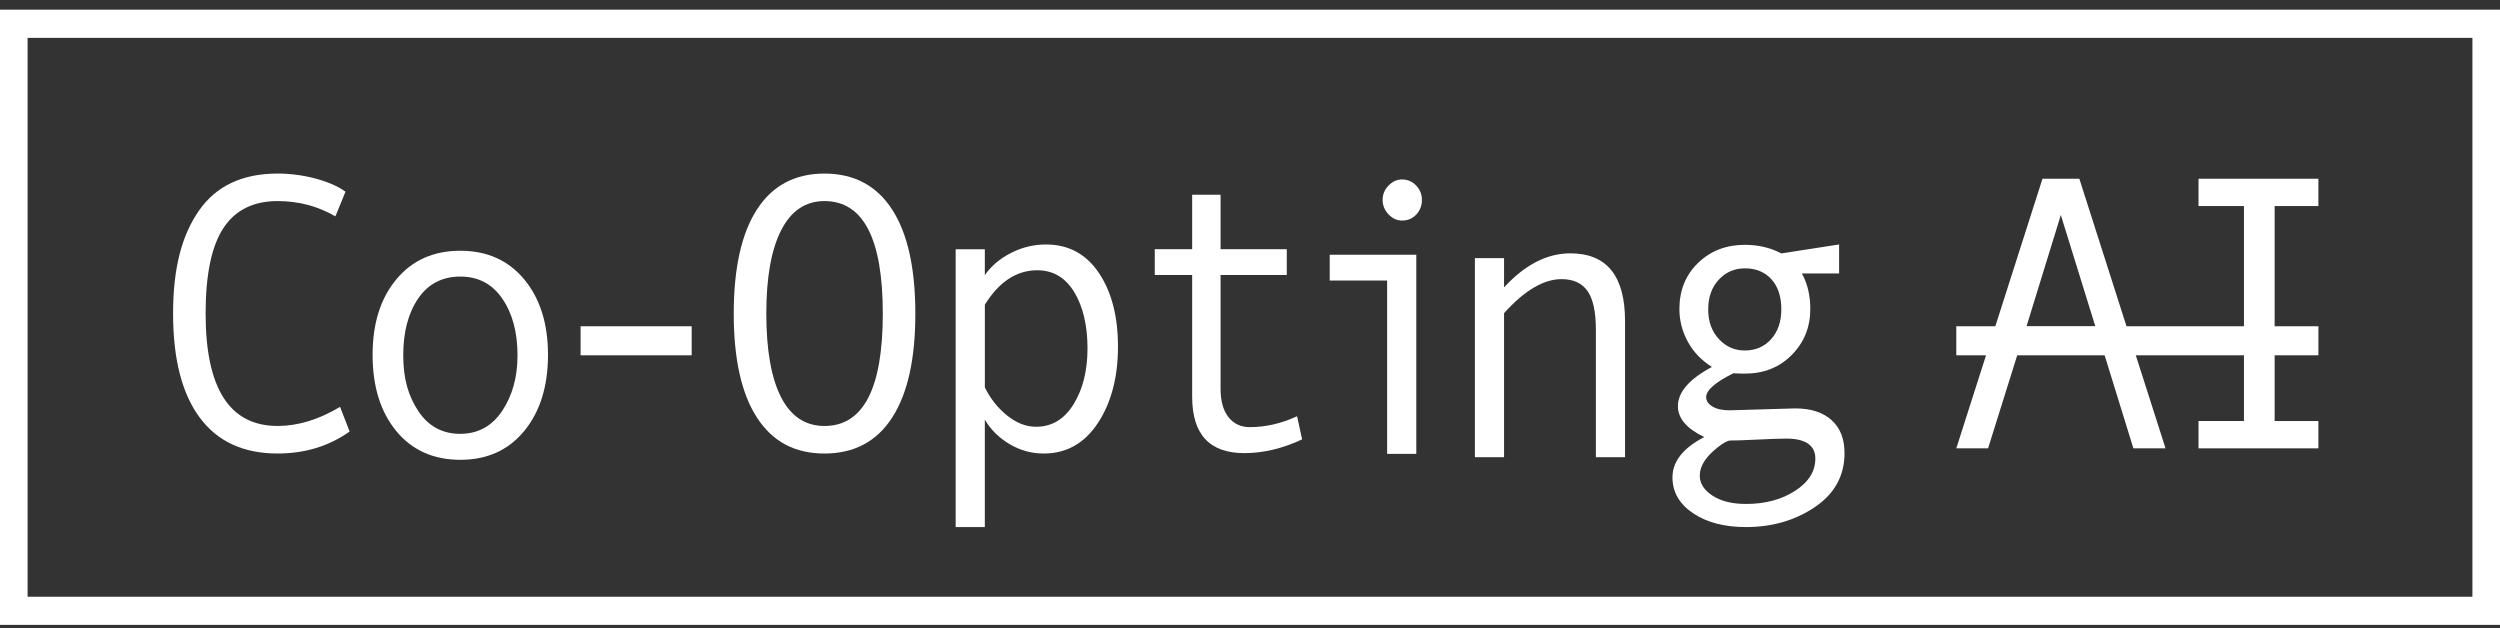
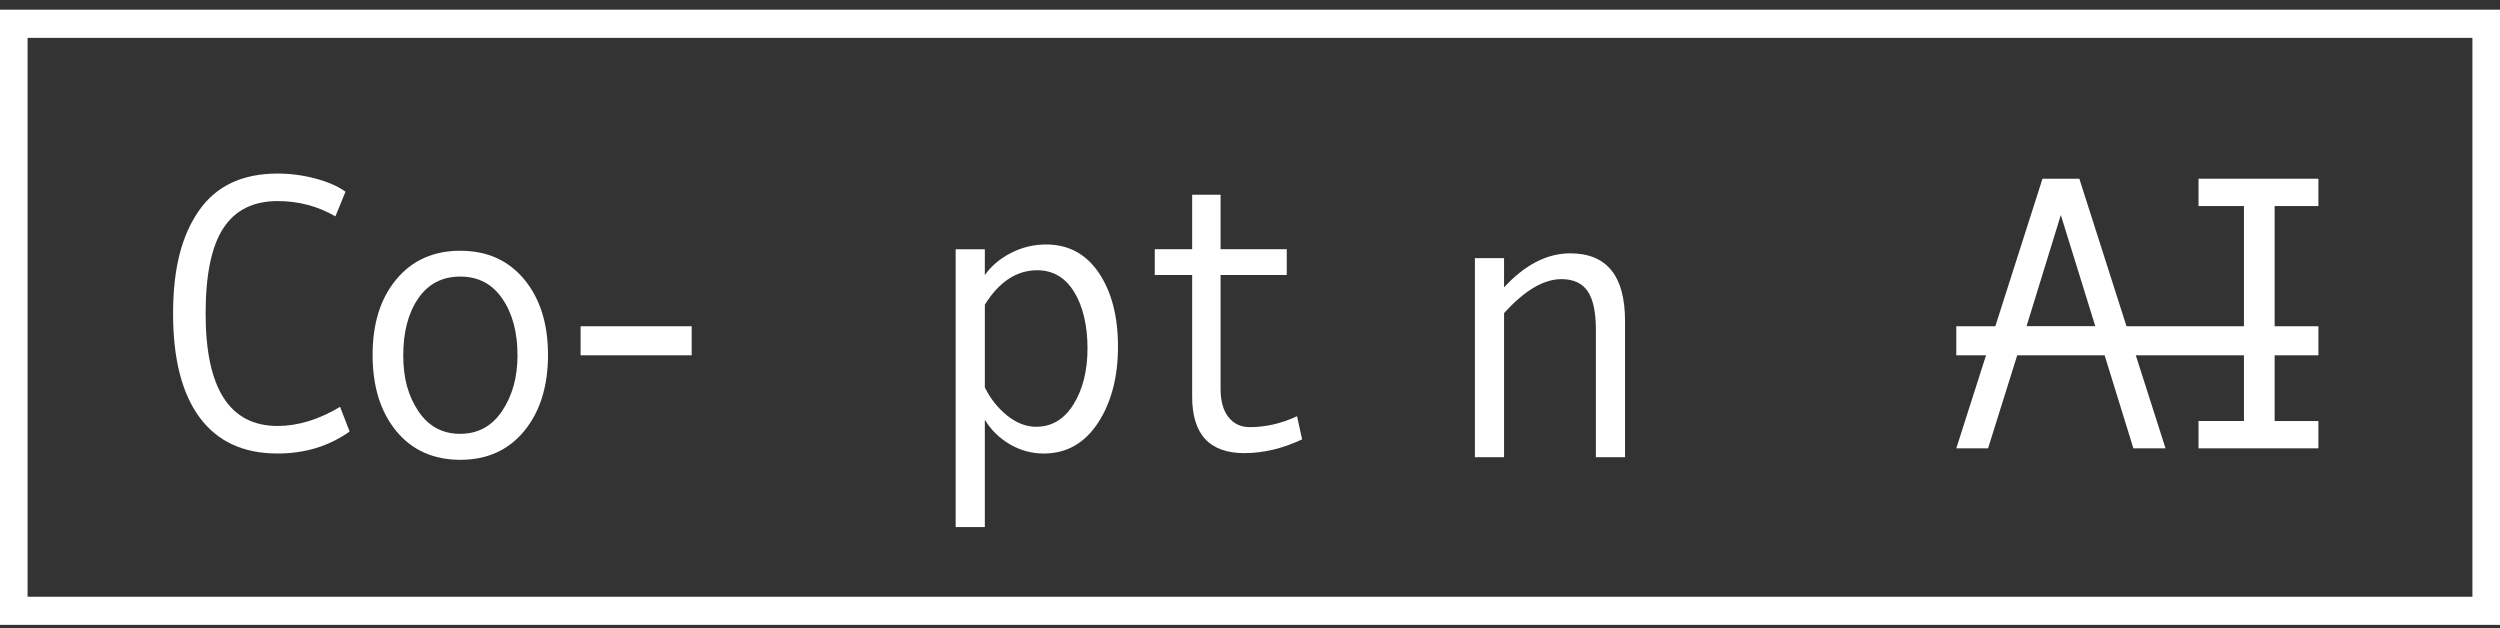
<svg xmlns="http://www.w3.org/2000/svg" fill="none" height="48" viewBox="0 0 191 48" width="191">
  <rect x="0" y="0" width="191" height="48" fill="#333333" stroke="none" />
  <clipPath id="a">
    <path d="m0 .741h191v47h-191z" />
  </clipPath>
  <g clip-path="url(#a)" fill="#fff">
    <path d="m26.71 32.969c-1.581 1.119-3.414 1.679-5.501 1.679-2.61 0-4.594-.915-5.95-2.745-1.358-1.83-2.035-4.476-2.035-7.942s.658-5.969 1.972-7.862 3.319-2.839 6.014-2.839c.971 0 1.933.127 2.886.379.953.254 1.719.588 2.3 1.007l-.771 1.884c-1.342-.778-2.815-1.168-4.415-1.168-1.857 0-3.238.689-4.143 2.065-.905 1.378-1.358 3.554-1.358 6.533 0 5.723 1.833 8.584 5.501 8.584 1.552 0 3.144-.487 4.771-1.46l.729 1.884z" />
    <path d="m35.167 19.158c2.048 0 3.676.73 4.886 2.19 1.209 1.46 1.814 3.382 1.814 5.767s-.605 4.341-1.814 5.81c-1.21 1.47-2.838 2.204-4.886 2.204s-3.689-.732-4.893-2.197c-1.205-1.465-1.807-3.404-1.807-5.817s.605-4.319 1.814-5.774c1.209-1.454 2.838-2.183 4.886-2.183zm0 13.986c1.352 0 2.419-.584 3.2-1.752.781-1.169 1.171-2.584 1.171-4.248 0-1.752-.386-3.192-1.157-4.321-.771-1.129-1.843-1.693-3.215-1.693-1.372 0-2.453.557-3.215 1.672s-1.143 2.562-1.143 4.344.386 3.117 1.157 4.271c.771 1.153 1.839 1.729 3.2 1.729z" />
    <path d="m52.844 27.145h-8.486v-2.219h8.486z" />
-     <path d="m62.988 13.261c2.258 0 3.979.912 5.165 2.737 1.186 1.825 1.779 4.48 1.779 7.964 0 3.484-.591 6.112-1.772 7.942-1.181 1.83-2.905 2.745-5.172 2.745s-3.964-.912-5.151-2.737c-1.185-1.825-1.779-4.474-1.779-7.949 0-3.475.59-6.127 1.772-7.957 1.181-1.83 2.9-2.745 5.158-2.745zm0 19.284c2.971 0 4.458-2.862 4.458-8.584 0-5.723-1.486-8.599-4.458-8.599-1.448 0-2.55.743-3.307 2.227-.757 1.484-1.135 3.608-1.135 6.372s.376 4.922 1.128 6.386c.752 1.465 1.857 2.197 3.314 2.197z" />
    <path d="m75.243 21.013c.495-.701 1.165-1.265 2.007-1.693.843-.428 1.731-.642 2.665-.642 1.714 0 3.059.722 4.035 2.168.976 1.446 1.464 3.326 1.464 5.642 0 2.317-.513 4.28-1.536 5.832-1.024 1.552-2.403 2.329-4.136 2.329-.923 0-1.788-.236-2.593-.708s-1.441-1.097-1.908-1.876v8.204h-2.228v-21.227h2.228v1.971zm0 2.263v6.322c.419.856.985 1.571 1.7 2.146.714.574 1.452.861 2.214.861 1.2 0 2.155-.574 2.865-1.722.709-1.148 1.064-2.575 1.064-4.278s-.338-3.182-1.015-4.292c-.676-1.11-1.62-1.665-2.829-1.665-1.572 0-2.905.875-4 2.627z" />
    <path d="m99.482 33.568c-1.496.701-2.967 1.051-4.415 1.051-2.658 0-3.986-1.435-3.986-4.307v-9.3h-2.857v-1.971h2.857v-4.161h2.171v4.161h5.057v1.971h-5.057v8.7c0 .924.2 1.642.6 2.153.4.511.943.767 1.629.767 1.22 0 2.424-.277 3.614-.832l.386 1.766z" />
-     <path d="m108.205 34.675h-2.229v-13.241h-4.386v-1.971h6.615zm-1.086-20.963c.419 0 .775.153 1.072.46.295.306.442.674.442 1.103 0 .428-.145.823-.435 1.124-.291.301-.65.452-1.079.452-.391 0-.737-.158-1.036-.475-.3-.316-.451-.684-.451-1.103 0-.419.15-.783.451-1.095.299-.311.645-.468 1.036-.468z" />
    <path d="m124.153 34.932h-2.228v-9.752c0-1.353-.212-2.333-.635-2.942-.424-.608-1.089-.912-1.994-.912-1.362 0-2.824.866-4.386 2.599v11.007h-2.228v-15.212h2.228v2.234c1.6-1.732 3.286-2.599 5.057-2.599 2.79 0 4.186 1.722 4.186 5.168z" />
-     <path d="m132.435 28.516c-1.39.691-2.085 1.299-2.085 1.825 0 .282.159.521.478.715.32.195.755.292 1.308.292l5.015-.146c1.19 0 2.117.297 2.778.891.662.593.992 1.436.992 2.526 0 1.722-.752 3.095-2.257 4.116-1.505 1.021-3.262 1.533-5.271 1.533-1.648 0-2.995-.353-4.044-1.058-1.047-.706-1.572-1.618-1.572-2.737 0-1.216.81-2.244 2.429-3.081-1.343-.642-2.014-1.43-2.014-2.365 0-1.07.866-2.068 2.6-2.993-.8-.496-1.414-1.139-1.843-1.927-.43-.788-.643-1.621-.643-2.496 0-1.43.477-2.606 1.429-3.526.953-.92 2.143-1.38 3.572-1.38 1.029 0 1.957.219 2.786.657l4.414-.686v2.219h-2.843c.429.769.643 1.674.643 2.716 0 1.382-.472 2.55-1.414 3.504-.943.954-2.138 1.43-3.586 1.43-.305 0-.595-.01-.872-.029zm.958 9.986c1.466 0 2.716-.334 3.749-1 1.034-.666 1.55-1.491 1.55-2.474 0-.983-.734-1.519-2.2-1.519-.486 0-1.324.029-2.514.087-.753.039-1.343.059-1.772.059-.21 0-.536.175-.978.525-.444.35-.781.703-1.015 1.058-.233.355-.35.722-.35 1.103 0 .593.324 1.101.971 1.526.647.423 1.501.635 2.557.635zm-.086-11.724c.819 0 1.488-.289 2.007-.868s.779-1.336.779-2.27c0-.983-.253-1.752-.758-2.307-.504-.555-1.18-.832-2.028-.832-.791 0-1.455.289-1.993.868-.538.579-.807 1.336-.807 2.27 0 .934.269 1.667.807 2.256s1.202.883 1.993.883z" />
    <path d="m177.126 27.145h-27.665v-2.219h27.665z" />
    <path d="m165.448 34.253h-2.458l-2.228-7.211h-6.615l-2.258 7.211h-2.428l6.585-20.599h2.815l6.586 20.599zm-5.358-9.3-2.643-8.526-2.628 8.526z" />
    <path d="m177.125 34.253h-9.158v-2.088h3.471v-16.422h-3.471v-2.088h9.158v2.088h-3.343v16.424h3.343v2.088z" />
    <path d="m191 47.741h-191v-47h191zm-188.893-2.153h186.786v-42.695h-186.786z" />
  </g>
</svg>